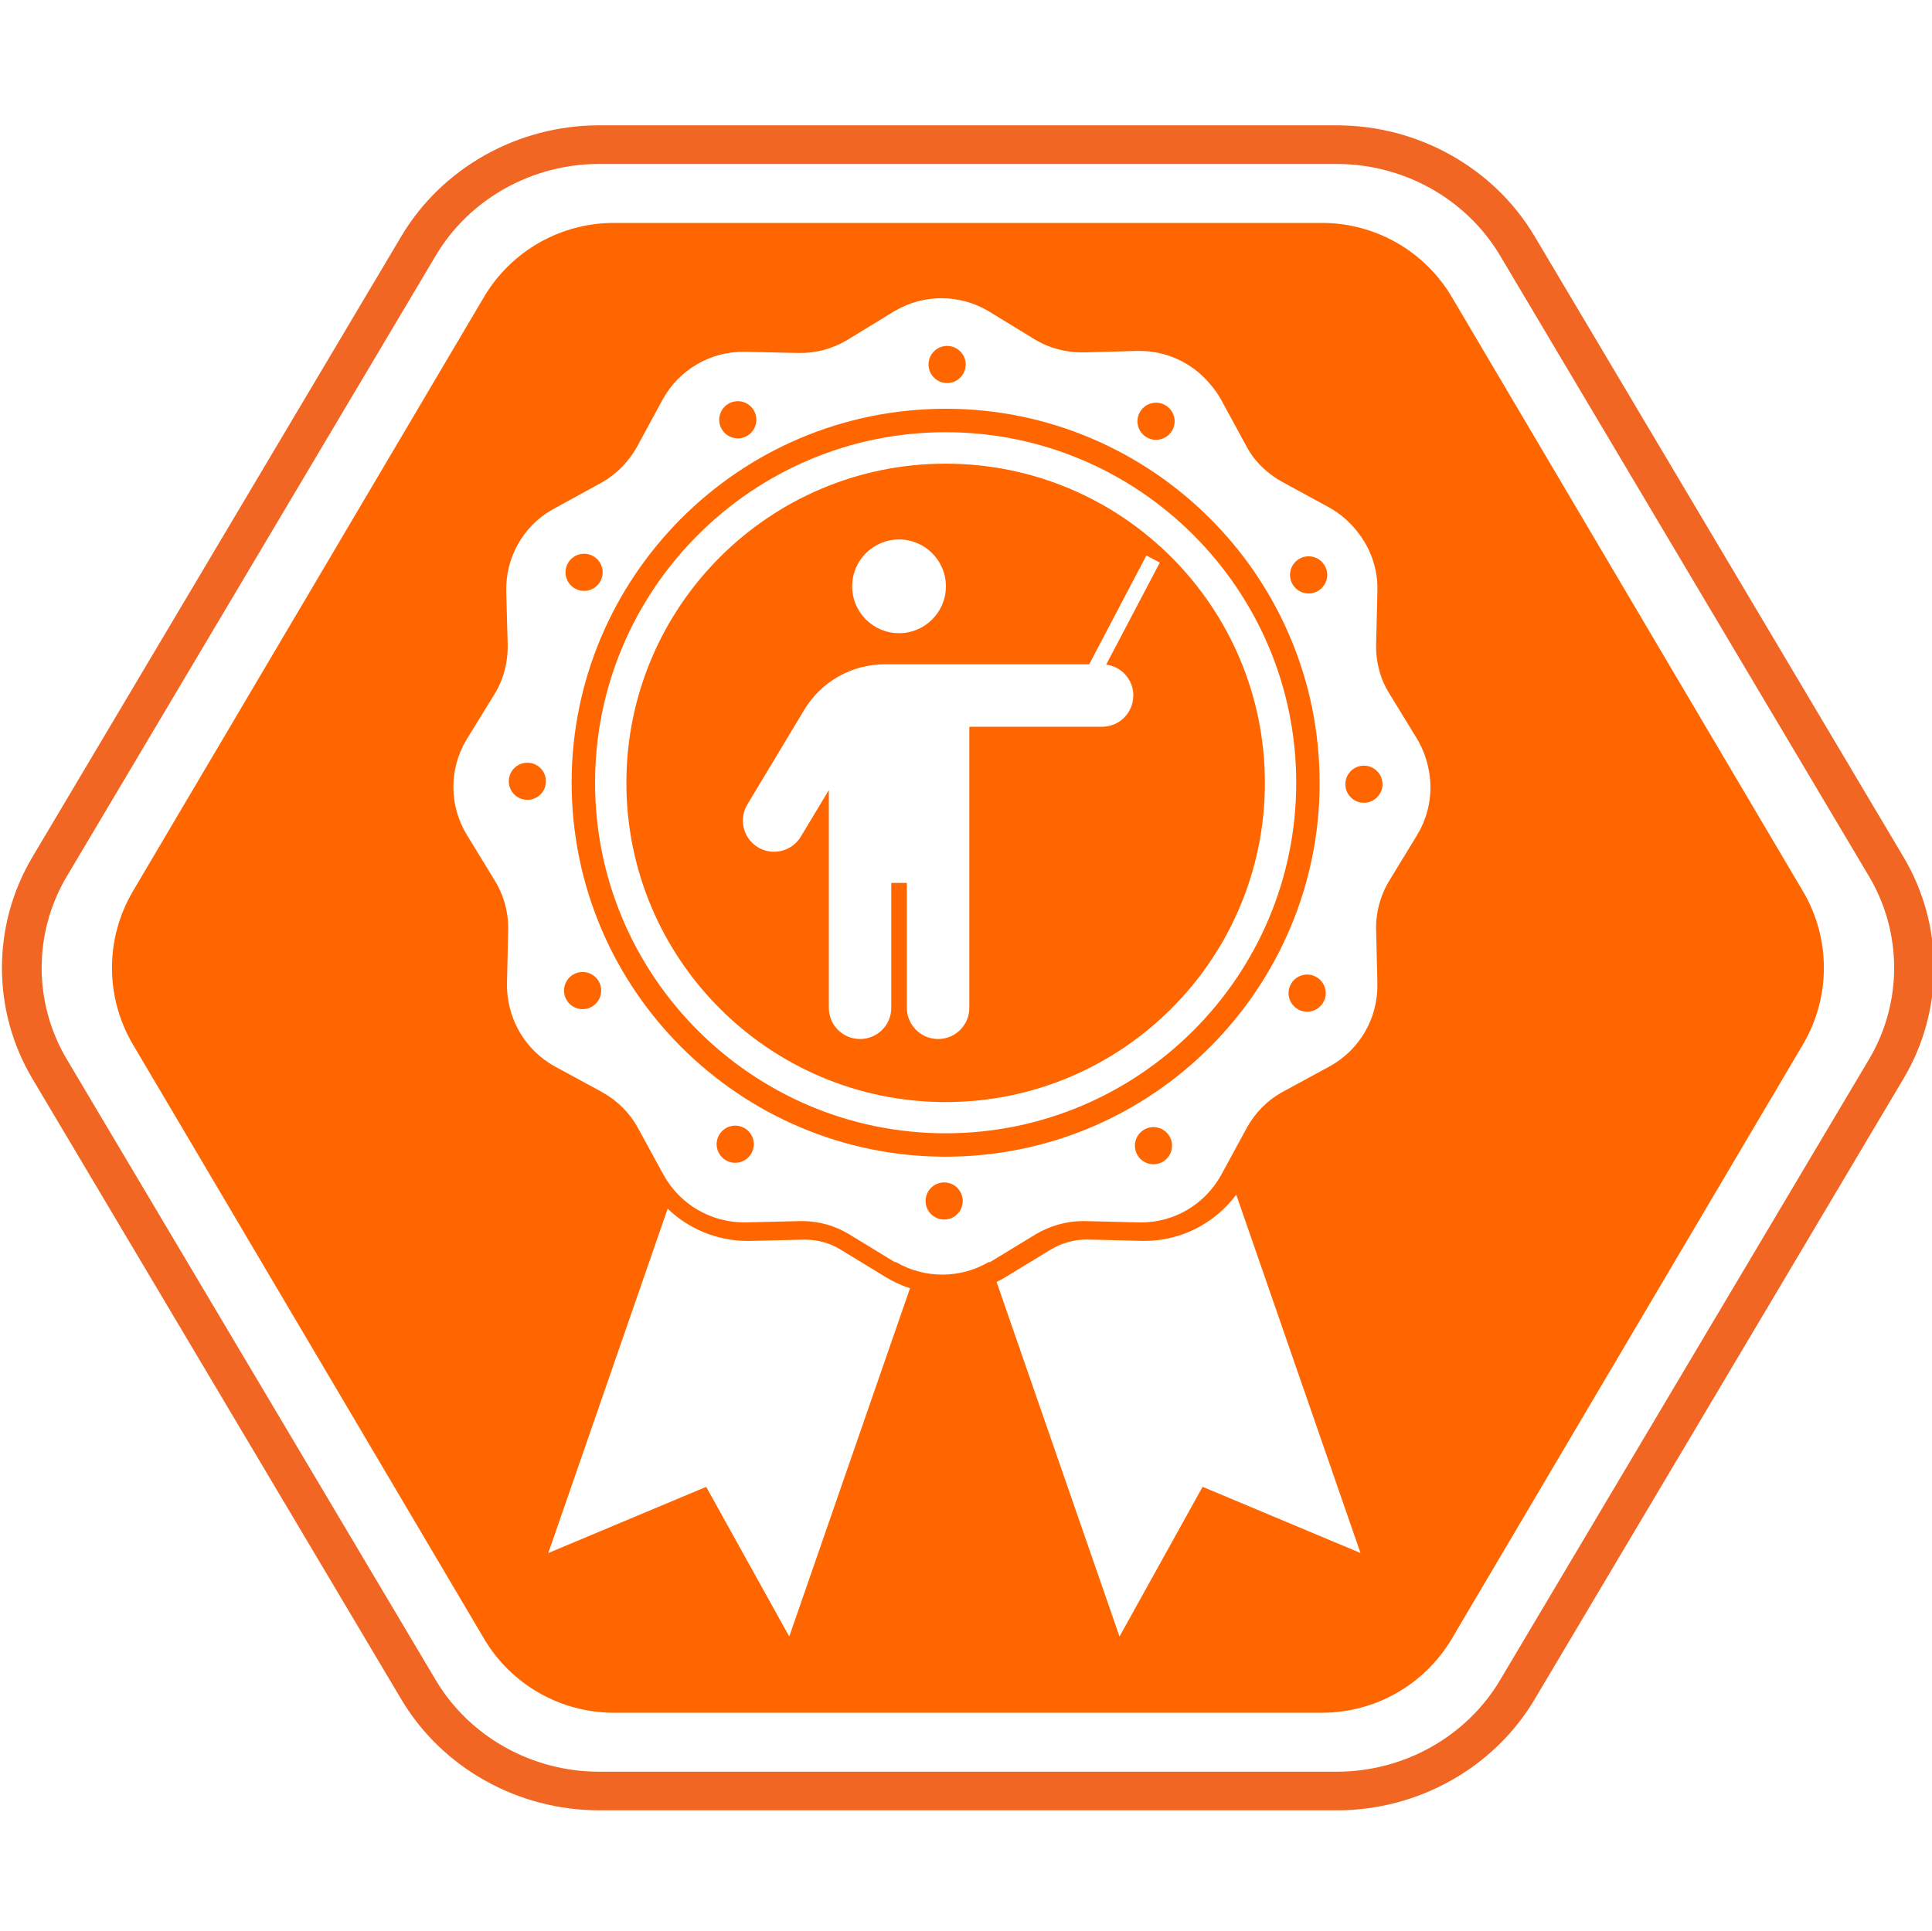
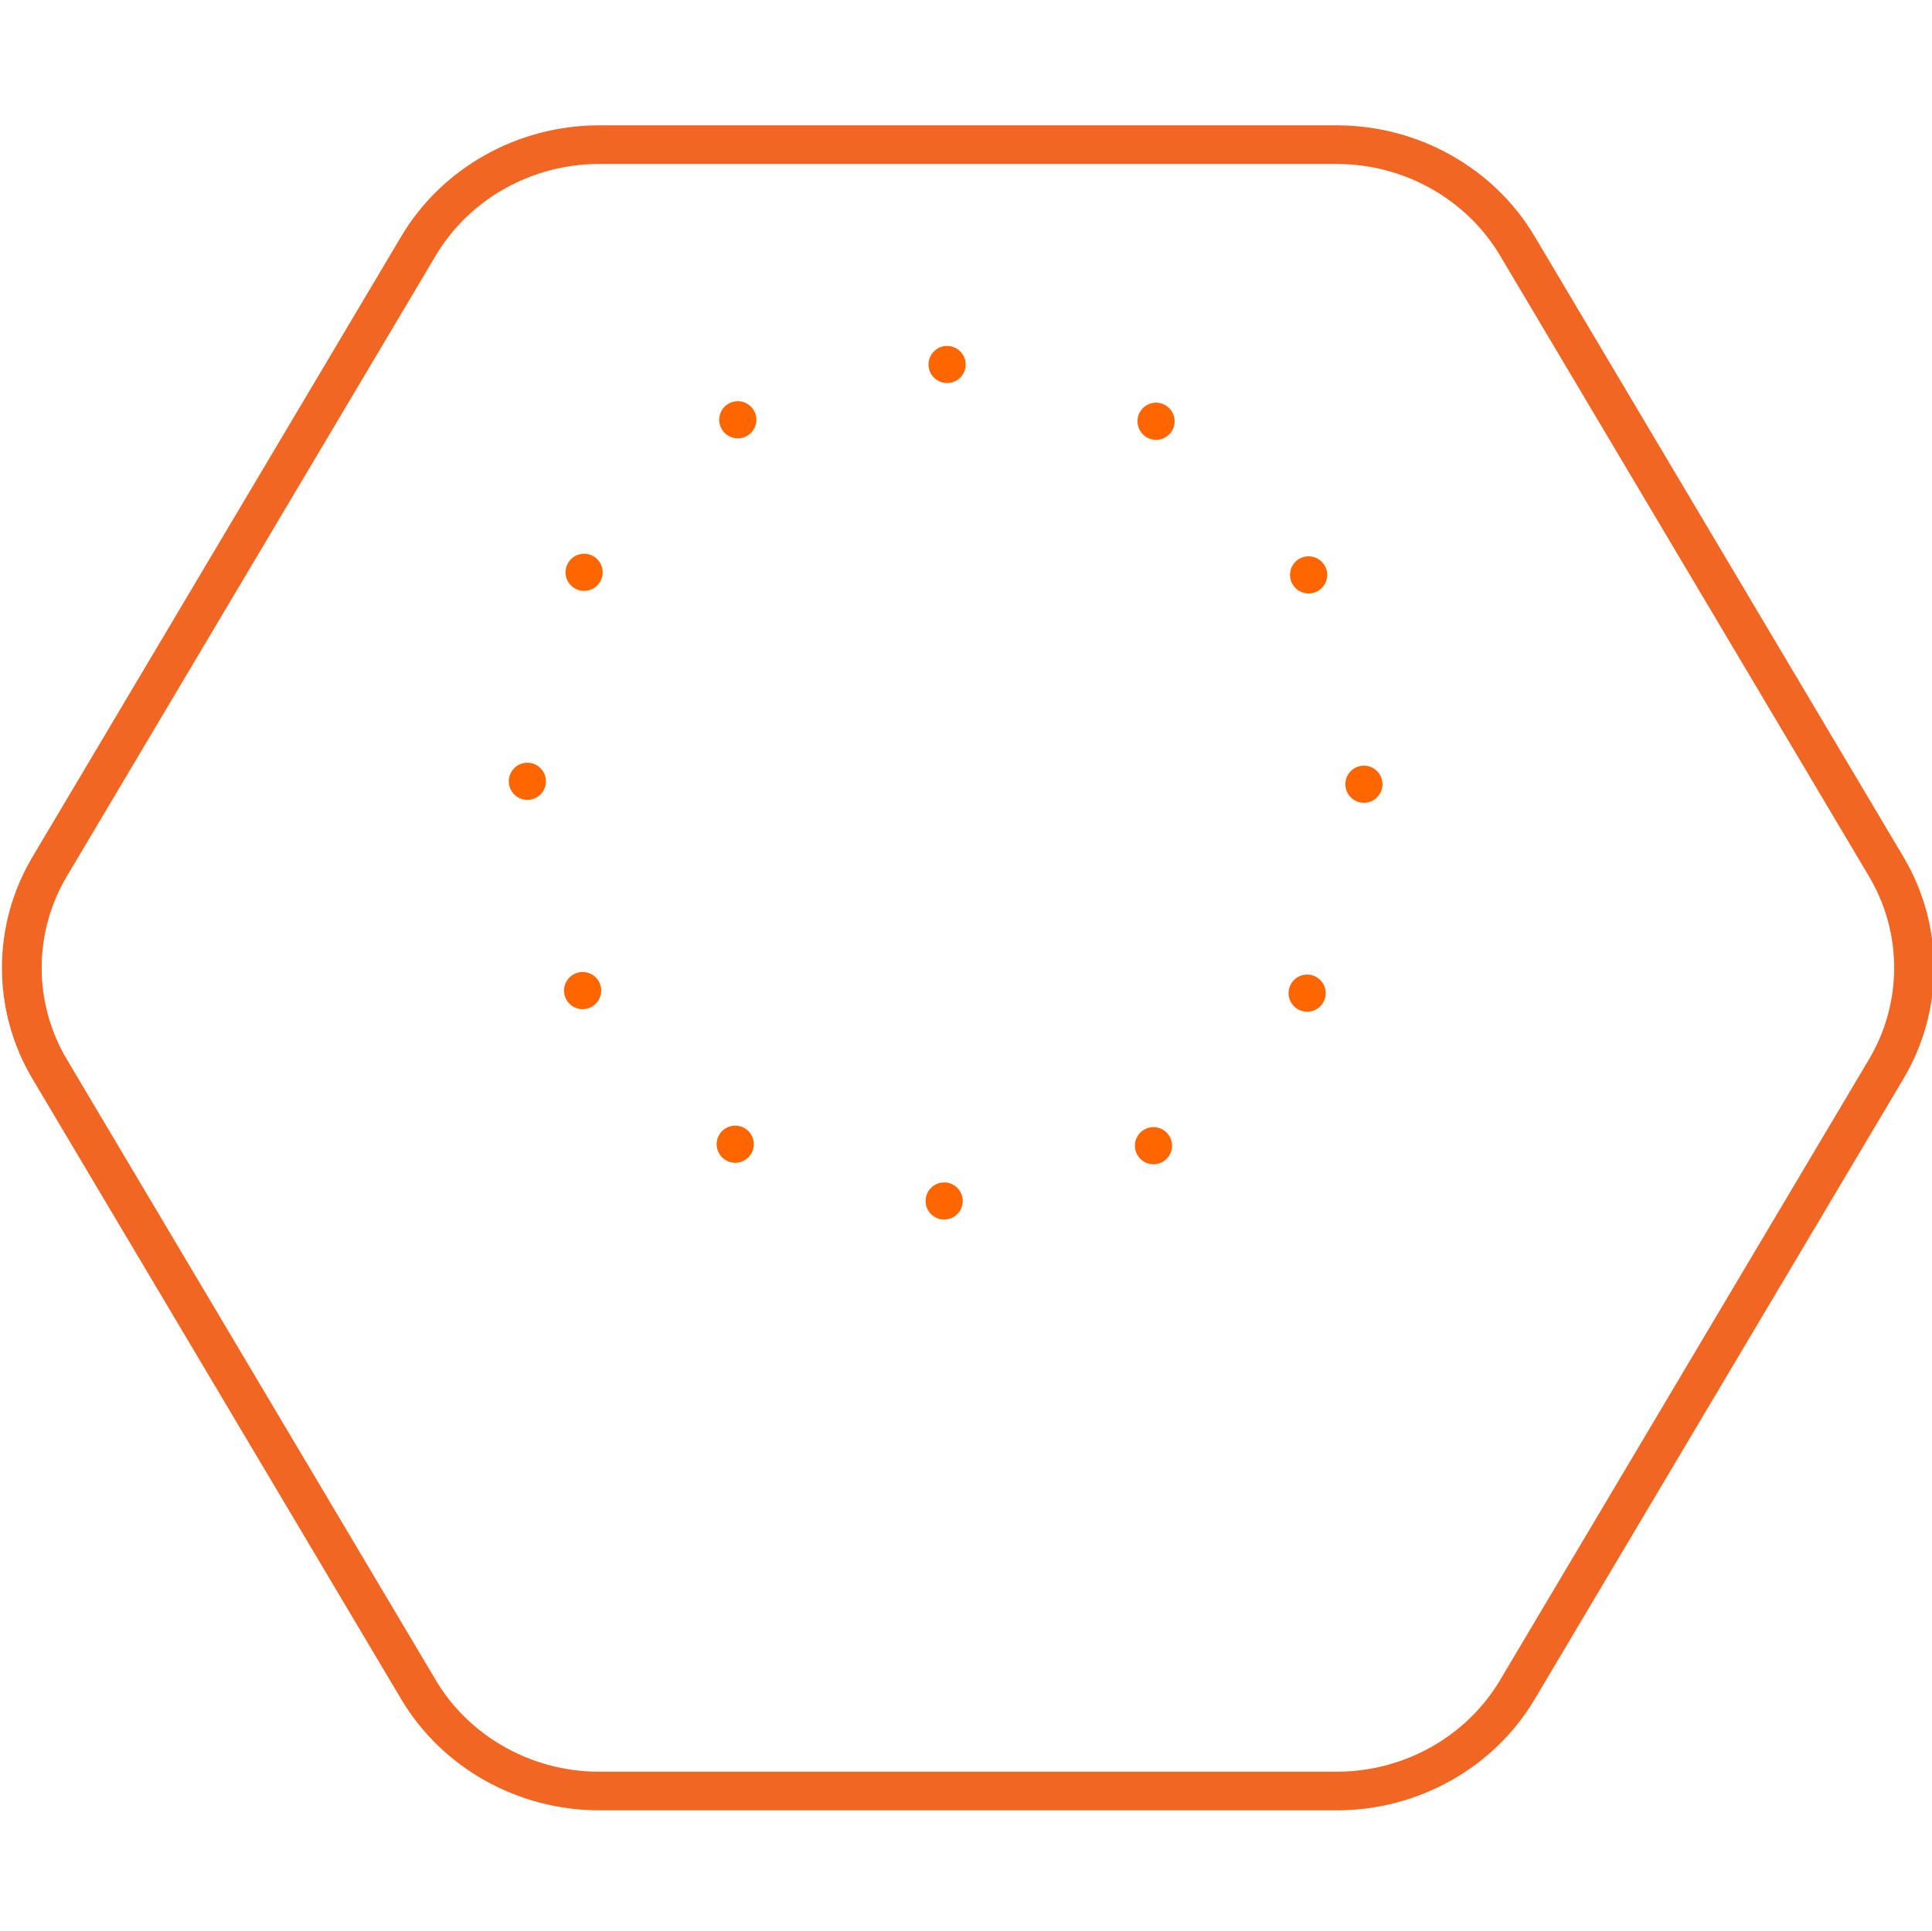
<svg xmlns="http://www.w3.org/2000/svg" id="Layer_1" data-name="Layer 1" viewBox="0 0 500 499.87">
  <defs>
    <style>
      .cls-1 {
        fill: #f16622;
      }

      .cls-2 {
        fill: #f60;
      }
    </style>
  </defs>
  <path class="cls-1" d="M345.98,468.56h-190.95c-21.04,0-40.64-11-51.16-28.7L8.39,279.21c-10.52-17.7-10.52-39.69,0-57.39L103.87,61.14c10.52-17.7,30.12-28.7,51.16-28.7h190.95c21.04,0,40.64,11,51.16,28.7l95.48,160.67c10.52,17.7,10.52,39.69,0,57.39l-95.48,160.67c-10.52,17.7-30.12,28.7-51.16,28.7h0ZM155.02,42.44c-17.37,0-33.56,9.08-42.24,23.7L17.3,226.81c-8.69,14.62-8.69,32.78,0,47.39l95.48,160.67c8.69,14.62,24.87,23.7,42.24,23.7h190.95c17.37,0,33.56-9.08,42.24-23.7l95.48-160.67c8.69-14.62,8.69-32.78,0-47.39l-95.48-160.67c-8.69-14.62-24.87-23.7-42.24-23.7h-190.95Z" />
-   <path class="cls-2" d="M466.6,230.65h-.02l-90.85-153.77c-7.02-11.89-19.8-19.18-33.61-19.18h-183.26c-13.81,0-26.58,7.29-33.61,19.18L34.41,230.65c-7.24,12.25-7.24,27.46,0,39.71l90.85,153.77c7.02,11.89,19.8,19.18,33.61,19.18h183.26c13.81,0,26.58-7.29,33.61-19.18l90.85-153.77c7.24-12.25,7.24-27.46,0-39.71ZM204.26,423.58l-21.5-38.74-40.86,17.13,30.89-89.12c5.47,5.26,12.84,8.34,20.66,8.34.23,0,.47,0,.68,0l13.74-.33c.18,0,.37,0,.55,0,3.21,0,6.35.88,9.1,2.56l11.78,7.18c1.96,1.19,4.05,2.14,6.21,2.84l-31.26,90.17ZM311.23,384.84l-21.5,38.74-31.81-91.77c.78-.39,1.56-.79,2.3-1.25l11.72-7.14c2.86-1.7,6.04-2.59,9.19-2.59h.16c.08,0,14.12.34,14.12.34.27,0,.55.01.82.01,9.38,0,18.13-4.49,23.71-11.96l32.15,92.74-40.86-17.13ZM366.74,216.15l-7.18,11.78c-2.37,3.89-3.55,8.36-3.42,12.9l.28,11.77.04,1.54c0,.05,0,.1,0,.15v.3c.2,8.88-4.54,17.11-12.3,21.39l-12.11,6.58c-4.01,2.17-7.24,5.46-9.41,9.41l-6.58,12.11c-4.16,7.57-12.08,12.32-20.69,12.32-.23,0-.46,0-.69-.01l-13.76-.33c-.22-.01-.43-.01-.65-.01-4.32,0-8.55,1.24-12.25,3.43l-11.78,7.18h-.37s-.05.03-.07.04c-7.42,4.3-16.54,4.27-23.93-.04h-.31l-11.78-7.18c-3.69-2.25-7.91-3.43-12.22-3.43-.23,0-.45,0-.68.01l-13.76.33c-.18,0-.36,0-.54,0-8.68,0-16.66-4.7-20.86-12.32l-6.58-12.04c-2.17-4.01-5.46-7.24-9.41-9.41l-12.11-6.58c-5.36-2.95-9.31-7.79-11.15-13.41-.88-2.58-1.32-5.33-1.26-8.13l.3-13.79c.1-4.55-1.12-9.01-3.51-12.88l-7.18-11.74c-4.62-7.59-4.65-17.08-.07-24.68l7.21-11.71c2.39-3.89,3.52-8.35,3.43-12.86l-.38-13.78c-.19-8.63,4.27-16.72,11.73-21.04.2-.11.4-.23.6-.34l12.07-6.61c.19-.1.38-.21.57-.32,3.74-2.17,6.78-5.36,8.88-9.11l6.62-12.2c2.12-3.89,5.24-7.03,8.95-9.18,3.7-2.15,7.98-3.29,12.41-3.2l13.79.3c4.32.1,8.57-1,12.29-3.16.2-.11.39-.23.59-.35l11.74-7.18c.15-.09.31-.18.46-.27,7.51-4.35,16.78-4.28,24.22.2l11.76,7.18c3.89,2.39,8.35,3.52,12.86,3.43l13.78-.38c7.25-.16,14.12,2.97,18.69,8.4,1.15,1.3,2.18,2.73,3.04,4.29l6.58,12.11c.53.99,1.14,1.92,1.8,2.81,1.99,2.54,4.49,4.67,7.31,6.24l12.11,6.6c2.96,1.62,5.49,3.82,7.48,6.41,3.4,4.28,5.3,9.66,5.13,15.32l-.33,13.76c-.1,3.42.58,6.8,1.91,9.91.41.9.87,1.78,1.39,2.63l7.18,11.74c1.21,1.98,2.1,4.1,2.68,6.28,1.77,6.26.92,13.1-2.56,18.81Z" />
-   <path class="cls-2" d="M341.4,197.79c-2.65-53.31-48.18-94.52-101.48-91.87-53.31,2.65-94.52,48.18-91.86,101.49,2.65,53.31,48.18,94.52,101.48,91.86,53.31-2.65,94.52-48.17,91.86-101.48ZM244.73,293.33c-50.03,0-90.73-40.7-90.73-90.73s40.7-90.73,90.73-90.73,90.73,40.7,90.73,90.73-40.7,90.73-90.73,90.73Z" />
-   <path class="cls-2" d="M244.73,120.01c-45.63,0-82.62,36.99-82.62,82.62s36.99,82.62,82.62,82.62,82.62-36.99,82.62-82.62-36.99-82.62-82.62-82.62ZM232.67,139.63c6.7,0,12.13,5.43,12.13,12.13s-5.43,12.13-12.13,12.13-12.13-5.43-12.13-12.13,5.43-12.13,12.13-12.13ZM293.29,180.03c0,4.48-3.62,8.08-8.08,8.08h-34.35v72.74c0,4.48-3.61,8.08-8.08,8.08s-8.08-3.62-8.08-8.08v-32.33h-4.04v32.33c0,4.48-3.61,8.08-8.08,8.08s-8.08-3.62-8.08-8.08v-56.35l-7.25,12.05c-1.52,2.52-4.19,3.91-6.94,3.91-1.41,0-2.85-.37-4.15-1.15-3.81-2.3-5.05-7.28-2.75-11.09l14.73-24.5c4.4-7.3,12.28-11.77,20.79-11.77h52.95l14.8-28.17,3.48,1.83-13.88,26.41c3.97.52,7.03,3.89,7.03,8.01Z" />
  <path class="cls-2" d="M294.91,106.84c1.21-2.36,4.11-3.3,6.47-2.08s3.3,4.11,2.08,6.47c-1.21,2.36-4.11,3.3-6.47,2.08s-3.3-4.11-2.08-6.47ZM244.87,89.54c2.65-.13,4.91,1.91,5.04,4.56s-1.91,4.91-4.56,5.04-4.91-1.91-5.04-4.56,1.91-4.91,4.56-5.04ZM188.33,104.61c2.23-1.44,5.21-.8,6.65,1.43s.8,5.21-1.43,6.65-5.21.8-6.65-1.43-.8-5.21,1.43-6.65ZM146.89,145.94c1.21-2.36,4.11-3.3,6.47-2.08s3.3,4.11,2.08,6.47c-1.21,2.36-4.11,3.3-6.47,2.08-2.36-1.21-3.3-4.11-2.08-6.47h0ZM136.72,207.02c-2.65.13-4.91-1.91-5.04-4.56s1.91-4.91,4.56-5.04,4.91,1.91,5.04,4.56-1.91,4.91-4.56,5.04ZM153.39,260.43c-2.23,1.44-5.21.8-6.65-1.43-1.44-2.23-.8-5.21,1.43-6.65s5.21-.8,6.65,1.43c1.44,2.23.8,5.21-1.43,6.65ZM194.55,298.35c-1.21,2.36-4.11,3.3-6.47,2.08-2.36-1.21-3.3-4.11-2.08-6.47s4.11-3.3,6.47-2.08c2.36,1.21,3.3,4.11,2.08,6.47h0ZM244.59,315.65c-2.65.13-4.91-1.91-5.04-4.56s1.91-4.91,4.56-5.04,4.91,1.91,5.04,4.56-1.91,4.91-4.56,5.04ZM301.13,300.58c-2.23,1.44-5.21.8-6.65-1.43-1.44-2.23-.8-5.21,1.43-6.65,2.23-1.44,5.21-.8,6.65,1.43,1.44,2.23.8,5.21-1.43,6.65ZM342.56,259.25c-1.21,2.36-4.11,3.3-6.47,2.08-2.36-1.21-3.3-4.11-2.08-6.47,1.21-2.36,4.11-3.3,6.47-2.08,2.36,1.21,3.3,4.11,2.08,6.47ZM341.28,152.84c-2.23,1.44-5.21.8-6.65-1.43-1.44-2.23-.8-5.21,1.43-6.65,2.23-1.44,5.21-.8,6.65,1.43s.8,5.21-1.43,6.65ZM353.22,207.78c-2.65.13-4.91-1.91-5.04-4.56s1.91-4.91,4.56-5.04,4.91,1.91,5.04,4.56-1.91,4.91-4.56,5.04Z" />
</svg>